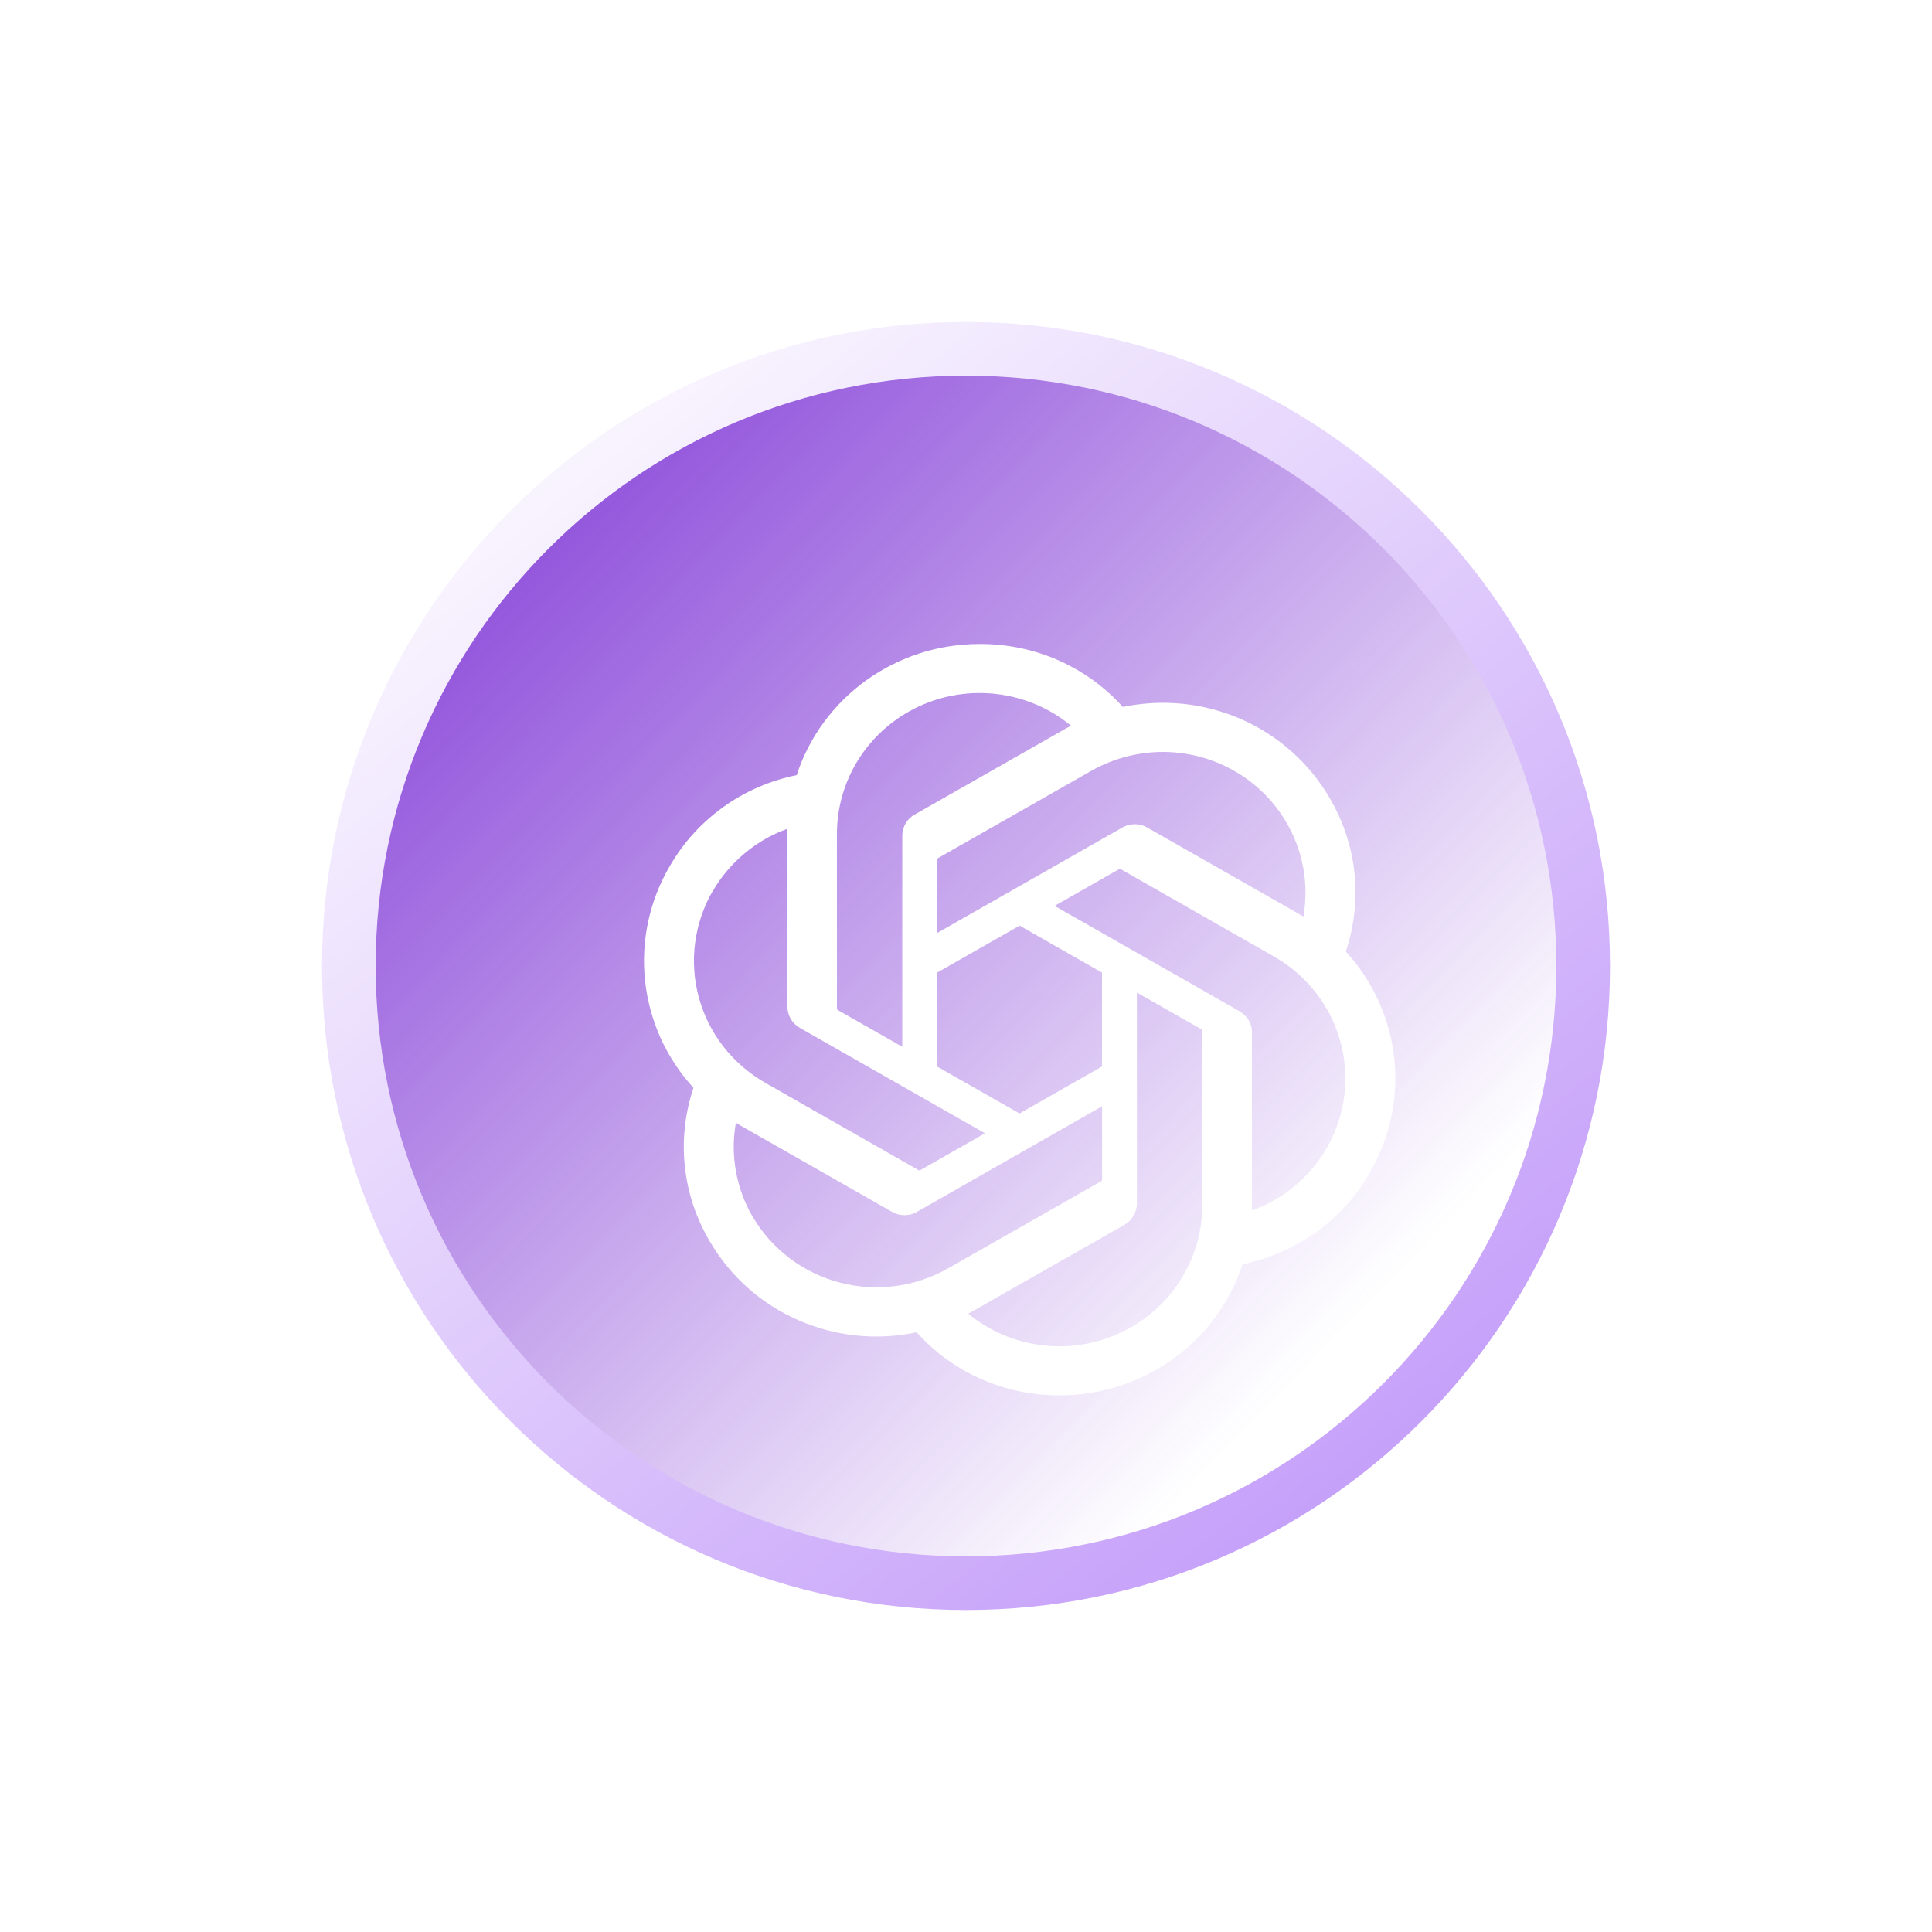
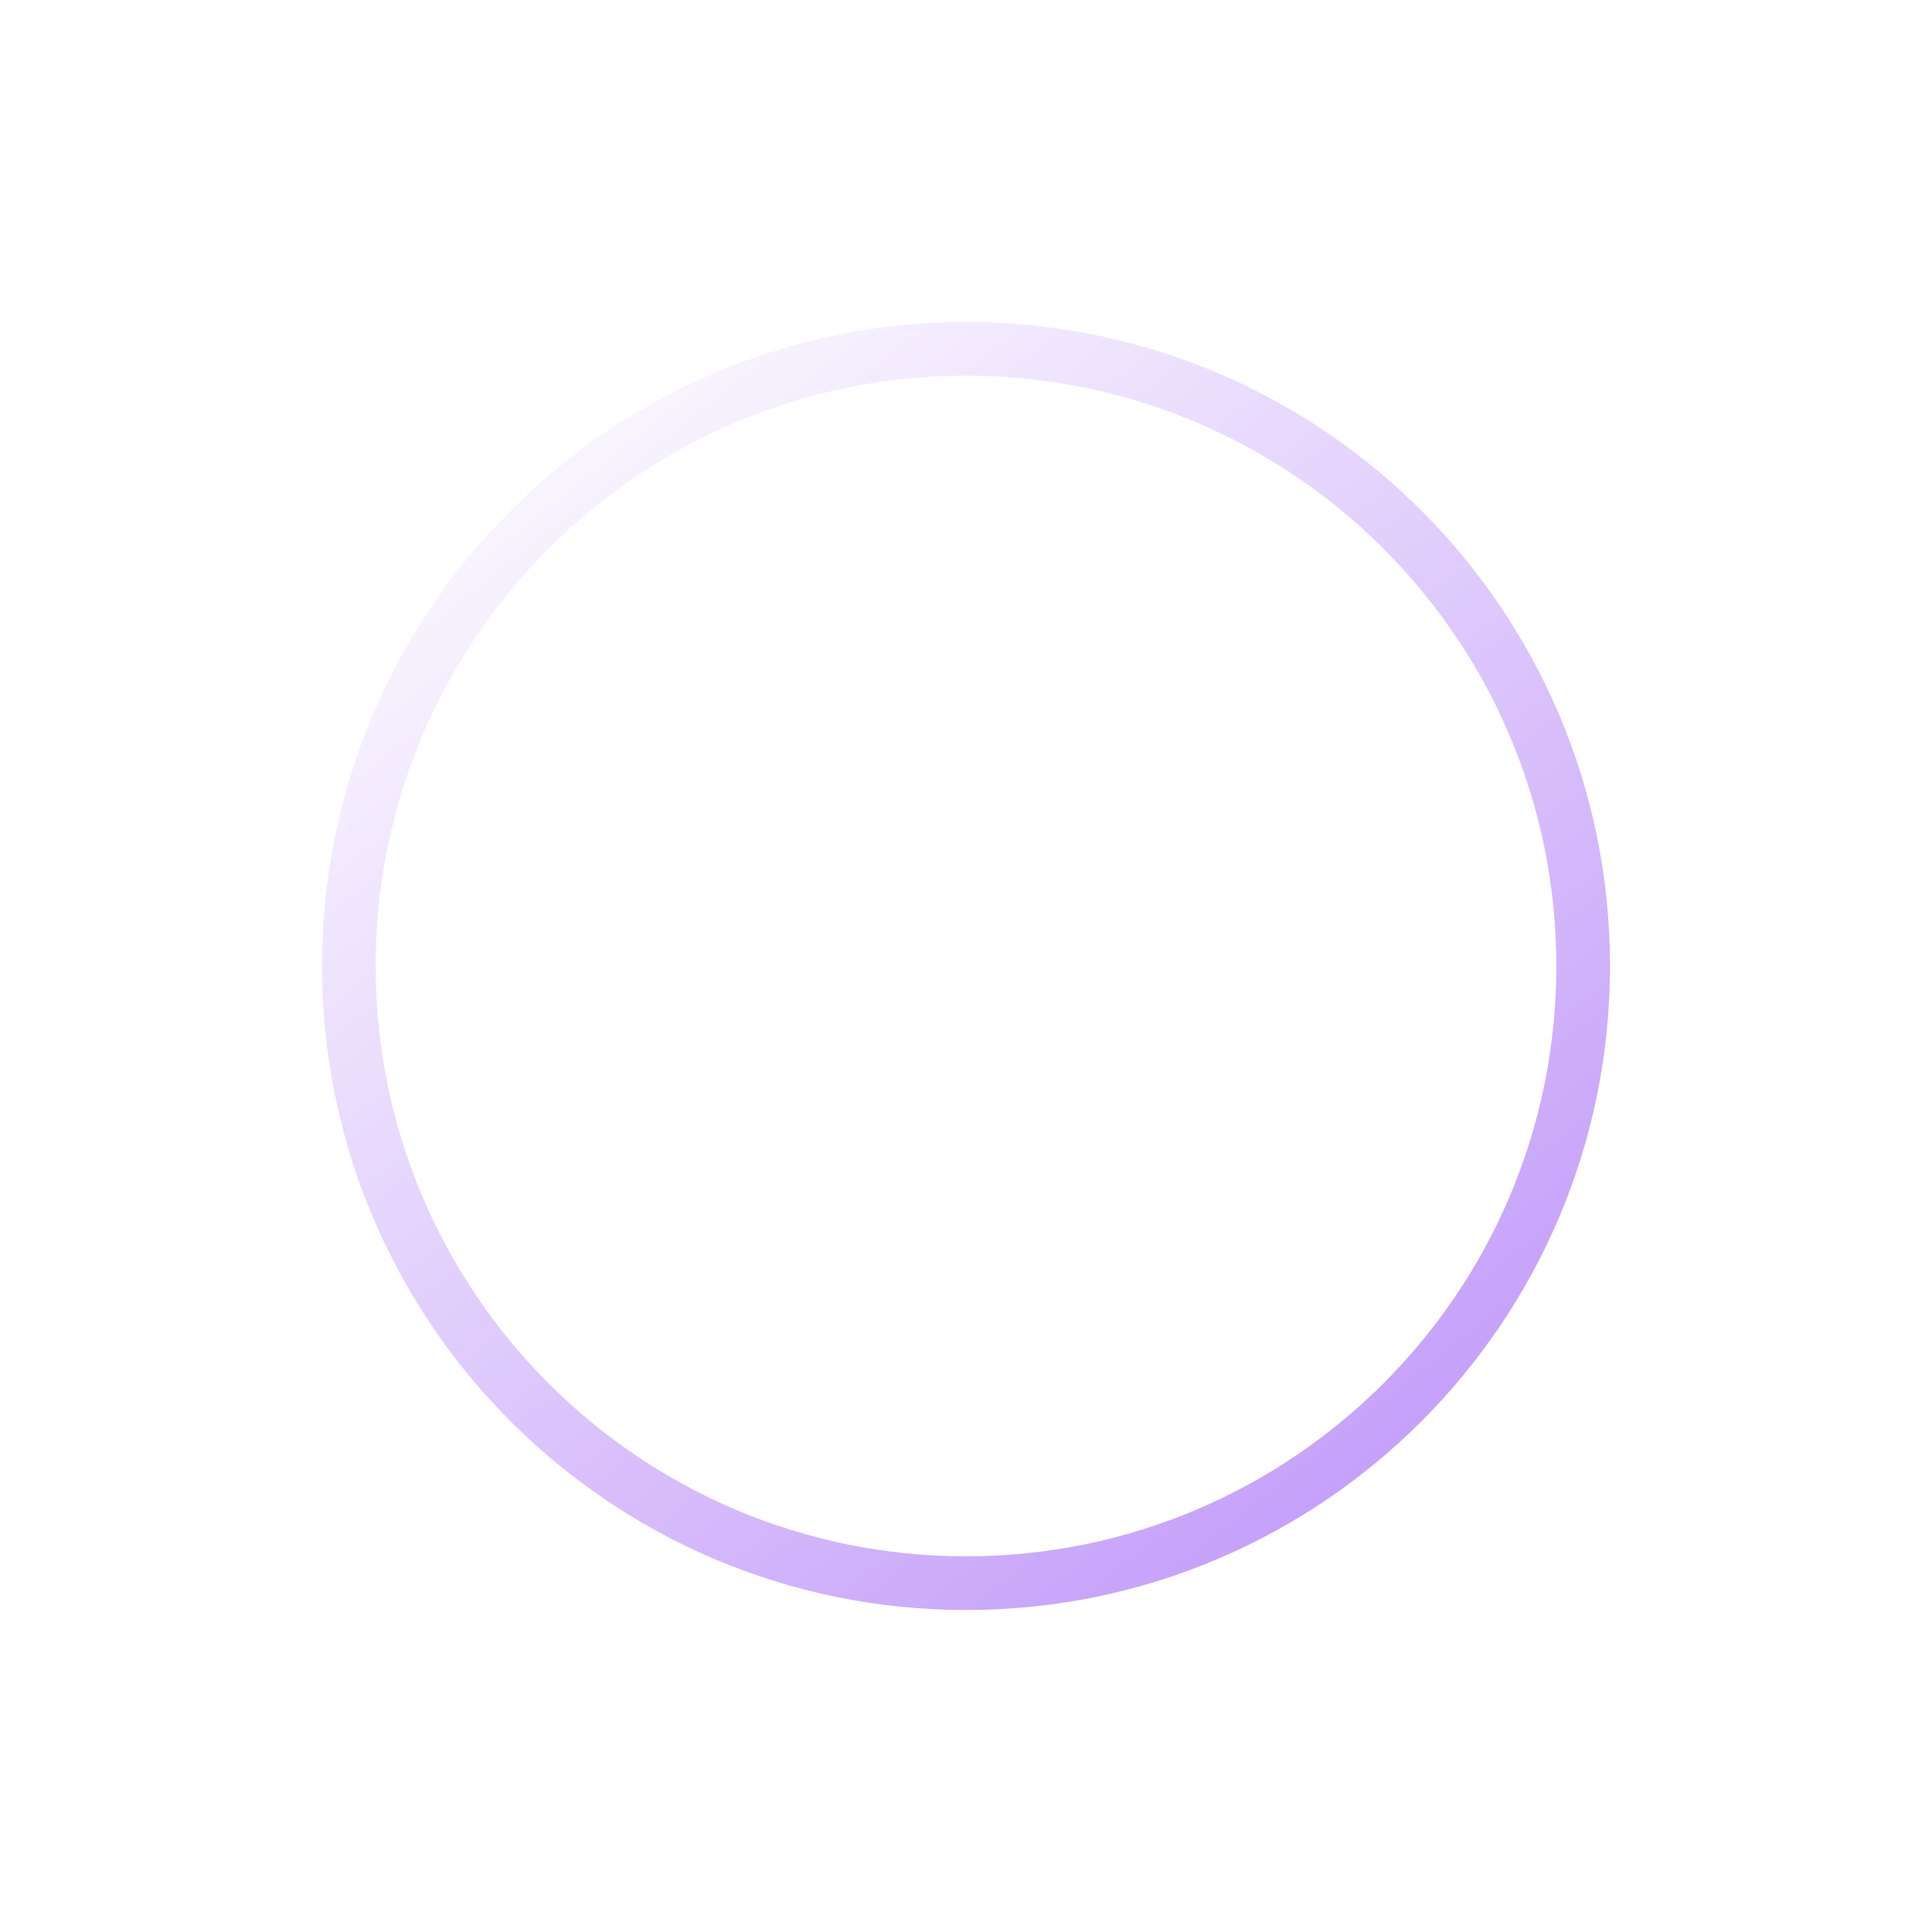
<svg xmlns="http://www.w3.org/2000/svg" width="72" height="72" viewBox="0 0 72 72" fill="none">
-   <path d="M59 36C59 48.703 48.703 59 36 59C23.297 59 13 48.703 13 36C13 23.297 23.297 13 36 13C48.703 13 59 23.297 59 36Z" fill="url(#paint0_linear_442_2258)" />
  <path fill-rule="evenodd" clip-rule="evenodd" d="M36 14C23.85 14 14 23.85 14 36C14 48.15 23.85 58 36 58C48.15 58 58 48.15 58 36C58 23.85 48.15 14 36 14ZM12 36C12 22.745 22.745 12 36 12C49.255 12 60 22.745 60 36C60 49.255 49.255 60 36 60C22.745 60 12 49.255 12 36Z" fill="url(#paint1_linear_442_2258)" />
  <g filter="url(#filter0_di_442_2258)">
    <path d="M49.379 35.314C49.687 35.991 49.882 36.715 49.962 37.453C50.039 38.191 50 38.938 49.84 39.665C49.684 40.391 49.411 41.089 49.033 41.731C48.784 42.16 48.491 42.562 48.154 42.933C47.82 43.3 47.447 43.633 47.042 43.925C46.633 44.217 46.199 44.462 45.737 44.663C45.279 44.861 44.799 45.013 44.308 45.112C44.077 45.819 43.734 46.487 43.29 47.088C42.85 47.689 42.314 48.217 41.705 48.652C41.095 49.09 40.421 49.428 39.705 49.656C38.989 49.886 38.24 50 37.486 50C36.986 50.003 36.483 49.95 35.992 49.851C35.504 49.749 35.024 49.594 34.566 49.393C34.107 49.192 33.672 48.941 33.267 48.649C32.865 48.357 32.492 48.022 32.161 47.651C31.421 47.809 30.664 47.846 29.915 47.771C29.167 47.692 28.433 47.499 27.744 47.196C27.057 46.895 26.421 46.487 25.862 45.988C25.303 45.489 24.826 44.905 24.451 44.263C24.199 43.834 23.992 43.382 23.835 42.912C23.679 42.443 23.575 41.958 23.522 41.465C23.469 40.975 23.472 40.479 23.525 39.986C23.578 39.496 23.688 39.011 23.844 38.541C23.341 37.99 22.927 37.363 22.619 36.686C22.315 36.006 22.117 35.285 22.04 34.547C21.96 33.809 22.001 33.062 22.158 32.335C22.315 31.609 22.587 30.911 22.966 30.269C23.214 29.84 23.507 29.435 23.841 29.067C24.176 28.7 24.551 28.367 24.957 28.075C25.362 27.783 25.8 27.535 26.259 27.337C26.72 27.136 27.199 26.987 27.69 26.887C27.921 26.178 28.264 25.513 28.705 24.912C29.149 24.311 29.684 23.783 30.294 23.345C30.903 22.91 31.578 22.572 32.294 22.341C33.01 22.114 33.758 21.997 34.513 22C35.013 21.997 35.516 22.047 36.007 22.149C36.498 22.251 36.977 22.403 37.436 22.604C37.894 22.808 38.329 23.056 38.734 23.348C39.14 23.643 39.512 23.976 39.844 24.346C40.58 24.191 41.338 24.154 42.086 24.229C42.835 24.305 43.566 24.501 44.255 24.801C44.941 25.105 45.577 25.51 46.136 26.009C46.696 26.505 47.172 27.086 47.548 27.731C47.799 28.157 48.006 28.609 48.163 29.082C48.32 29.552 48.426 30.036 48.477 30.529C48.53 31.022 48.53 31.518 48.474 32.011C48.42 32.504 48.311 32.989 48.154 33.459C48.66 34.01 49.071 34.634 49.379 35.314ZM39.521 47.771C40.166 47.508 40.752 47.12 41.246 46.633C41.74 46.145 42.134 45.568 42.4 44.929C42.666 44.293 42.805 43.61 42.805 42.921V36.414C42.803 36.408 42.801 36.402 42.799 36.394C42.797 36.388 42.794 36.382 42.79 36.376C42.786 36.371 42.782 36.366 42.776 36.362C42.77 36.356 42.764 36.352 42.758 36.35L40.37 34.99V42.851C40.37 42.93 40.358 43.012 40.338 43.087C40.317 43.166 40.288 43.239 40.246 43.309C40.205 43.379 40.157 43.444 40.098 43.499C40.041 43.555 39.976 43.605 39.906 43.645L34.252 46.863C34.205 46.892 34.125 46.933 34.084 46.957C34.317 47.152 34.572 47.324 34.838 47.476C35.107 47.628 35.385 47.756 35.675 47.861C35.965 47.963 36.264 48.042 36.566 48.094C36.87 48.147 37.178 48.173 37.486 48.173C38.184 48.173 38.876 48.036 39.521 47.771ZM26.057 43.353C26.409 43.951 26.874 44.471 27.427 44.891C27.983 45.311 28.613 45.617 29.288 45.795C29.962 45.973 30.667 46.02 31.359 45.929C32.051 45.839 32.717 45.617 33.323 45.273L39.039 42.02L39.054 42.005C39.058 42.001 39.061 41.995 39.063 41.987C39.067 41.982 39.07 41.976 39.072 41.97V39.227L32.172 43.163C32.101 43.204 32.028 43.233 31.951 43.257C31.871 43.277 31.791 43.286 31.708 43.286C31.628 43.286 31.548 43.277 31.468 43.257C31.391 43.233 31.314 43.204 31.244 43.163L25.59 39.942C25.54 39.913 25.466 39.869 25.424 39.843C25.371 40.143 25.344 40.447 25.344 40.75C25.344 41.054 25.374 41.357 25.427 41.658C25.48 41.955 25.563 42.25 25.667 42.536C25.773 42.822 25.903 43.096 26.057 43.359V43.353ZM24.572 31.186C24.223 31.784 23.998 32.443 23.907 33.126C23.815 33.809 23.862 34.5 24.043 35.168C24.223 35.834 24.534 36.455 24.96 37.004C25.386 37.549 25.915 38.008 26.519 38.352L32.232 41.608C32.237 41.61 32.244 41.612 32.252 41.614H32.273C32.281 41.614 32.288 41.612 32.294 41.608C32.3 41.606 32.306 41.603 32.312 41.599L34.708 40.234L27.809 36.306C27.741 36.266 27.676 36.216 27.616 36.16C27.559 36.104 27.509 36.04 27.468 35.971C27.43 35.901 27.398 35.828 27.377 35.749C27.356 35.673 27.344 35.594 27.347 35.513V28.886C27.057 28.991 26.776 29.12 26.51 29.271C26.244 29.426 25.992 29.601 25.756 29.797C25.522 29.992 25.303 30.208 25.105 30.442C24.906 30.672 24.732 30.923 24.578 31.186H24.572ZM44.196 35.691C44.267 35.732 44.332 35.778 44.391 35.837C44.447 35.892 44.498 35.956 44.539 36.026C44.577 36.096 44.61 36.172 44.631 36.248C44.648 36.327 44.66 36.406 44.657 36.487V43.114C45.607 42.769 46.435 42.165 47.048 41.372C47.663 40.578 48.033 39.63 48.119 38.638C48.204 37.646 48.003 36.648 47.536 35.764C47.068 34.88 46.355 34.144 45.48 33.648L39.767 30.392C39.761 30.39 39.754 30.388 39.746 30.386H39.725C39.719 30.388 39.713 30.39 39.705 30.392C39.699 30.394 39.693 30.397 39.687 30.401L37.302 31.76L44.202 35.691H44.196ZM46.577 32.16H46.574V32.163L46.577 32.16ZM46.574 32.157C46.746 31.177 46.63 30.167 46.24 29.248C45.852 28.329 45.205 27.538 44.376 26.966C43.548 26.397 42.572 26.07 41.563 26.027C40.551 25.986 39.551 26.228 38.675 26.724L32.962 29.977C32.956 29.981 32.952 29.986 32.948 29.992L32.936 30.01C32.934 30.015 32.932 30.022 32.93 30.03C32.928 30.036 32.927 30.043 32.927 30.05V32.77L39.826 28.84C39.897 28.799 39.974 28.77 40.051 28.746C40.131 28.726 40.211 28.717 40.291 28.717C40.373 28.717 40.453 28.726 40.533 28.746C40.61 28.77 40.684 28.799 40.755 28.84L46.409 32.061C46.459 32.09 46.533 32.131 46.574 32.157ZM31.625 29.146C31.625 29.067 31.637 28.988 31.658 28.91C31.678 28.834 31.708 28.758 31.749 28.688C31.791 28.621 31.838 28.556 31.897 28.498C31.953 28.443 32.019 28.393 32.09 28.355L37.743 25.137C37.797 25.105 37.87 25.064 37.912 25.043C37.137 24.404 36.19 23.996 35.187 23.87C34.184 23.742 33.166 23.9 32.252 24.323C31.335 24.746 30.56 25.42 30.019 26.26C29.477 27.104 29.19 28.078 29.19 29.076V35.583C29.192 35.59 29.194 35.597 29.196 35.603C29.198 35.609 29.201 35.615 29.205 35.621C29.209 35.627 29.214 35.632 29.22 35.638C29.224 35.642 29.23 35.646 29.238 35.65L31.625 37.01V29.146ZM32.921 37.745L35.995 39.496L39.069 37.745V34.246L35.998 32.496L32.924 34.246L32.921 37.745Z" fill="white" />
  </g>
  <defs>
    <filter id="filter0_di_442_2258" x="22" y="22" width="32" height="32" filterUnits="userSpaceOnUse" color-interpolation-filters="sRGB">
      <feFlood flood-opacity="0" result="BackgroundImageFix" />
      <feColorMatrix in="SourceAlpha" type="matrix" values="0 0 0 0 0 0 0 0 0 0 0 0 0 0 0 0 0 0 127 0" result="hardAlpha" />
      <feOffset dx="2" dy="2" />
      <feGaussianBlur stdDeviation="1" />
      <feComposite in2="hardAlpha" operator="out" />
      <feColorMatrix type="matrix" values="0 0 0 0 0.749 0 0 0 0 0.584 0 0 0 0 0.976 0 0 0 0.32 0" />
      <feBlend mode="normal" in2="BackgroundImageFix" result="effect1_dropShadow_442_2258" />
      <feBlend mode="normal" in="SourceGraphic" in2="effect1_dropShadow_442_2258" result="shape" />
      <feColorMatrix in="SourceAlpha" type="matrix" values="0 0 0 0 0 0 0 0 0 0 0 0 0 0 0 0 0 0 127 0" result="hardAlpha" />
      <feOffset />
      <feGaussianBlur stdDeviation="0.5" />
      <feComposite in2="hardAlpha" operator="arithmetic" k2="-1" k3="1" />
      <feColorMatrix type="matrix" values="0 0 0 0 0.322 0 0 0 0 0.063 0 0 0 0 0.58 0 0 0 0.24 0" />
      <feBlend mode="normal" in2="shape" result="effect2_innerShadow_442_2258" />
    </filter>
    <linearGradient id="paint0_linear_442_2258" x1="13" y1="13" x2="59.003" y2="57.787" gradientUnits="userSpaceOnUse">
      <stop stop-color="#792DD4" />
      <stop offset="0.812" stop-color="#792DD4" stop-opacity="0" />
    </linearGradient>
    <linearGradient id="paint1_linear_442_2258" x1="12" y1="16.571" x2="49.89" y2="64.065" gradientUnits="userSpaceOnUse">
      <stop stop-color="white" />
      <stop offset="1" stop-color="#BF95F9" />
    </linearGradient>
  </defs>
</svg>